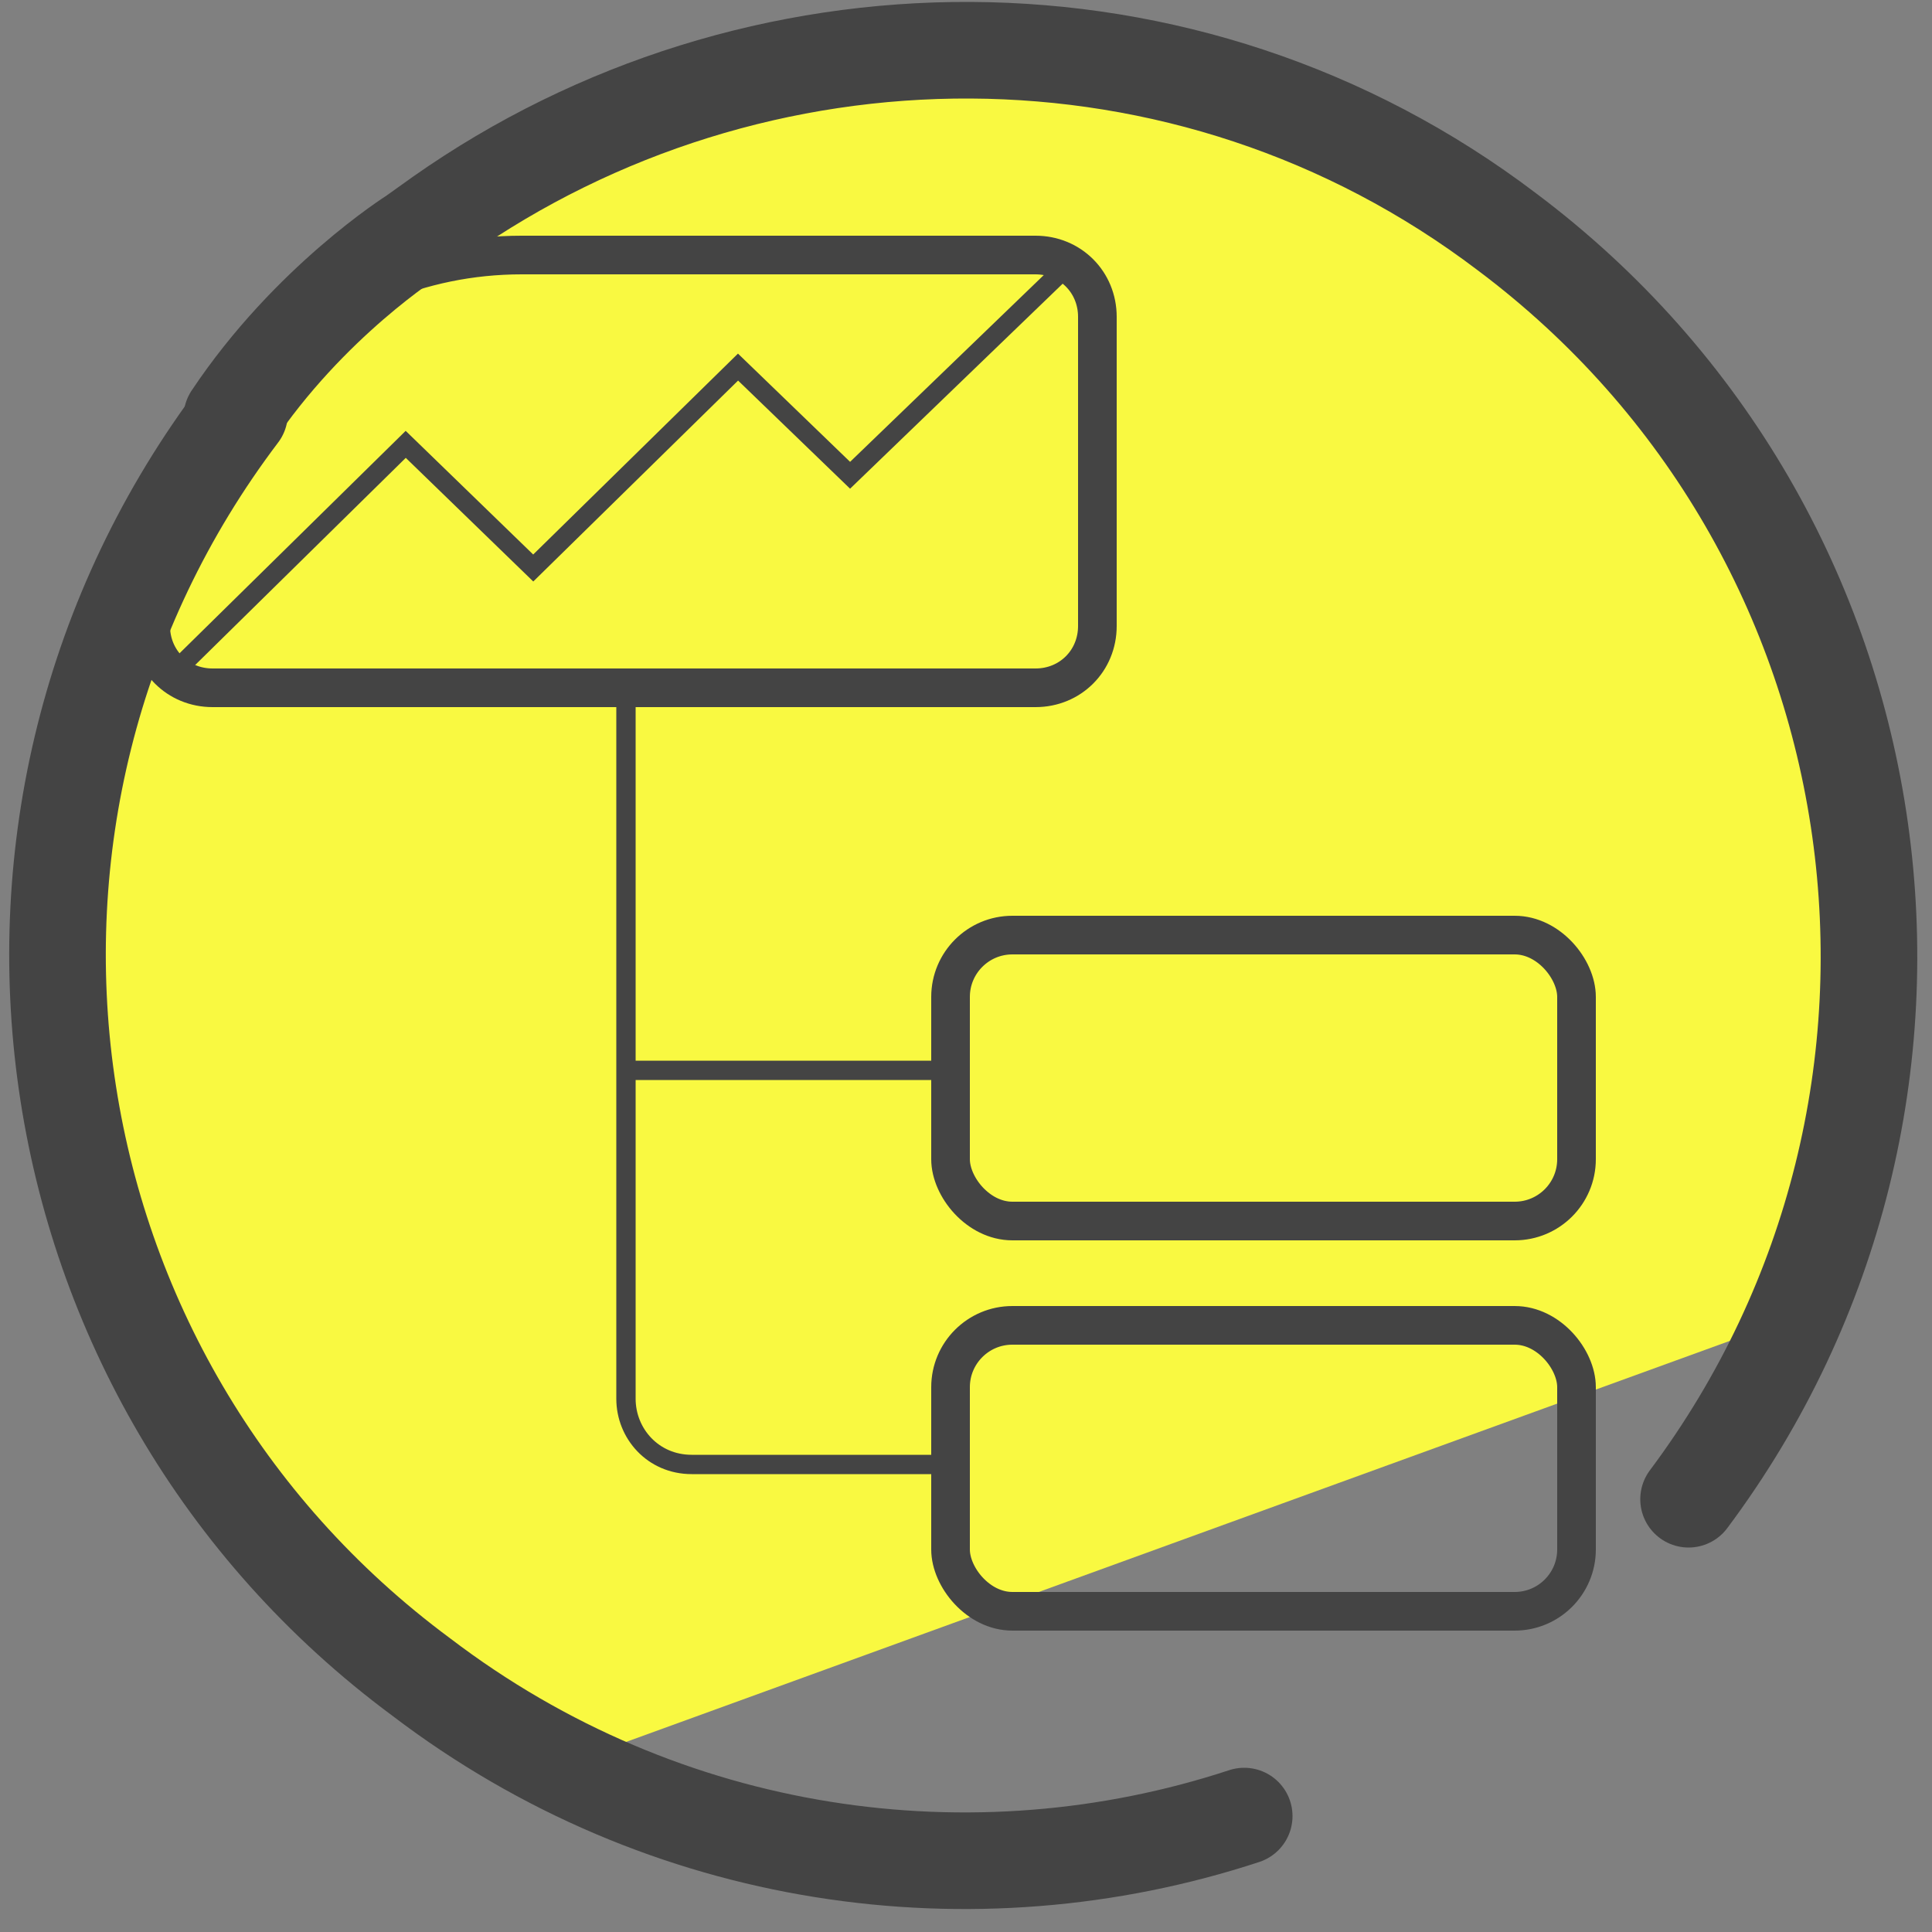
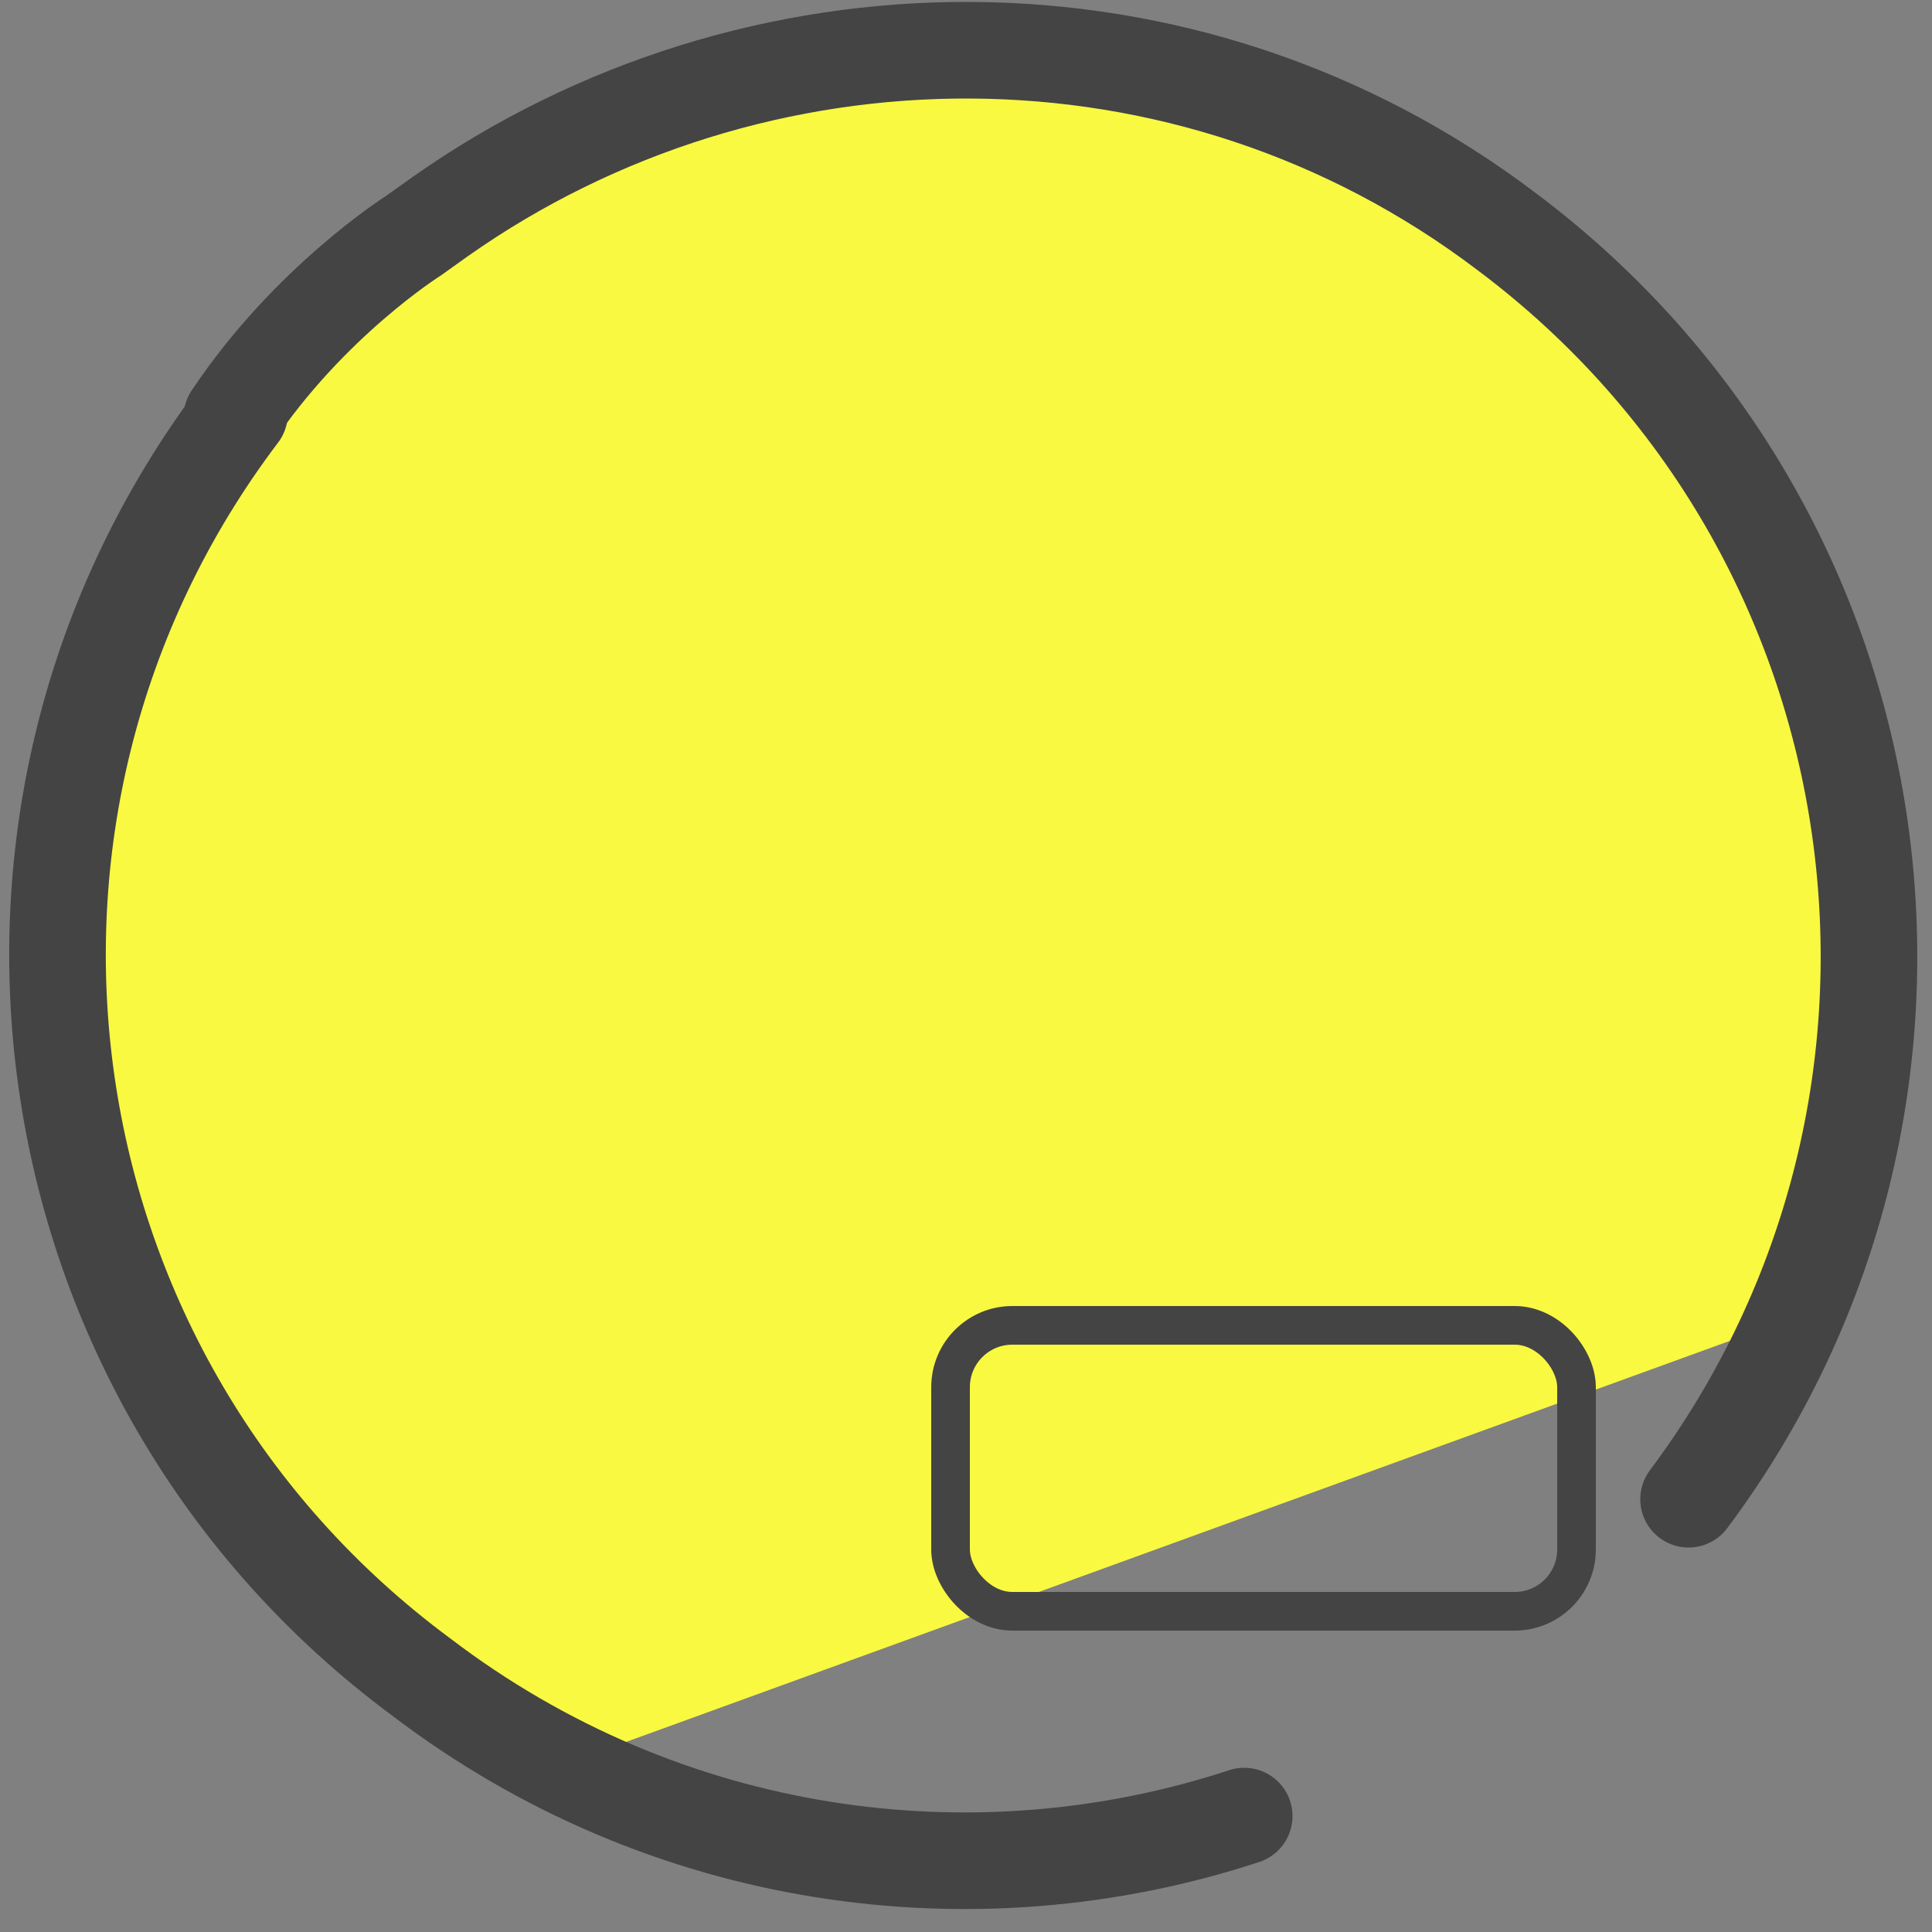
<svg xmlns="http://www.w3.org/2000/svg" id="Camada_3" version="1.1" viewBox="0 0 50 50">
  <rect x="0" y="0" width="50" height="50" fill="#808080" stroke="none" />
  <defs>
    <style>.st2,.st3{fill:none;stroke:#444}.st3{stroke-miterlimit:10}.st2{stroke-linecap:round;stroke-linejoin:round;stroke-width:2.5px}</style>
  </defs>
-   <path fill="#d1bd00" d="M18.8 28.1l8.2.1 4.8-6.7" />
  <path fill="#f9f941" d="M48.4 20.1c-.2-.8-2.7-7.5-3.2-8.1l-3-3.5H42l-7.6-5.7-7.8-.7c-3.2 0-14.5.3-21.4 10.2L1.3 22.9h-.2l4 13.5c.1.4 4.5 5.7 4.9 5.9l5.6 3 32.2-11.7c.7-.4 1.7-8.6.8-13.4z" />
  <path d="M32.2 47c-7 2.3-15 1.2-21.3-3.6C.5 35.7-1.6 21 6.2 10.7" class="st2" />
  <path d="M6 10.8c2-3 4.7-4.7 4.7-4.7l.7-.5C19.5-.1 30.7-.3 39 6c10.4 7.8 12.4 22.5 4.7 32.8" class="st2" />
-   <path d="M13.6 6.6h13.2c.9 0 1.6.7 1.6 1.6v8c0 .9-.7 1.6-1.6 1.6H5.5c-.9 0-1.6-.7-1.6-1.6 0-5.3 4.3-9.6 9.6-9.6z" class="st3" />
-   <rect width="16.2" height="7.4" x="24.6" y="24.2" class="st3" rx="1.6" ry="1.6" />
  <rect width="16.2" height="7.4" x="24.6" y="34.3" class="st3" rx="1.6" ry="1.6" />
-   <path fill="none" stroke="#444" stroke-miterlimit="10" stroke-width=".5" d="M16.2 17.8v18.4c0 .9.7 1.7 1.7 1.7h6.8m0-10.2h-8.6M27.6 6.9L22 12.3l-2.9-2.8-5.3 5.2-3.3-3.2-6.1 6" />
</svg>